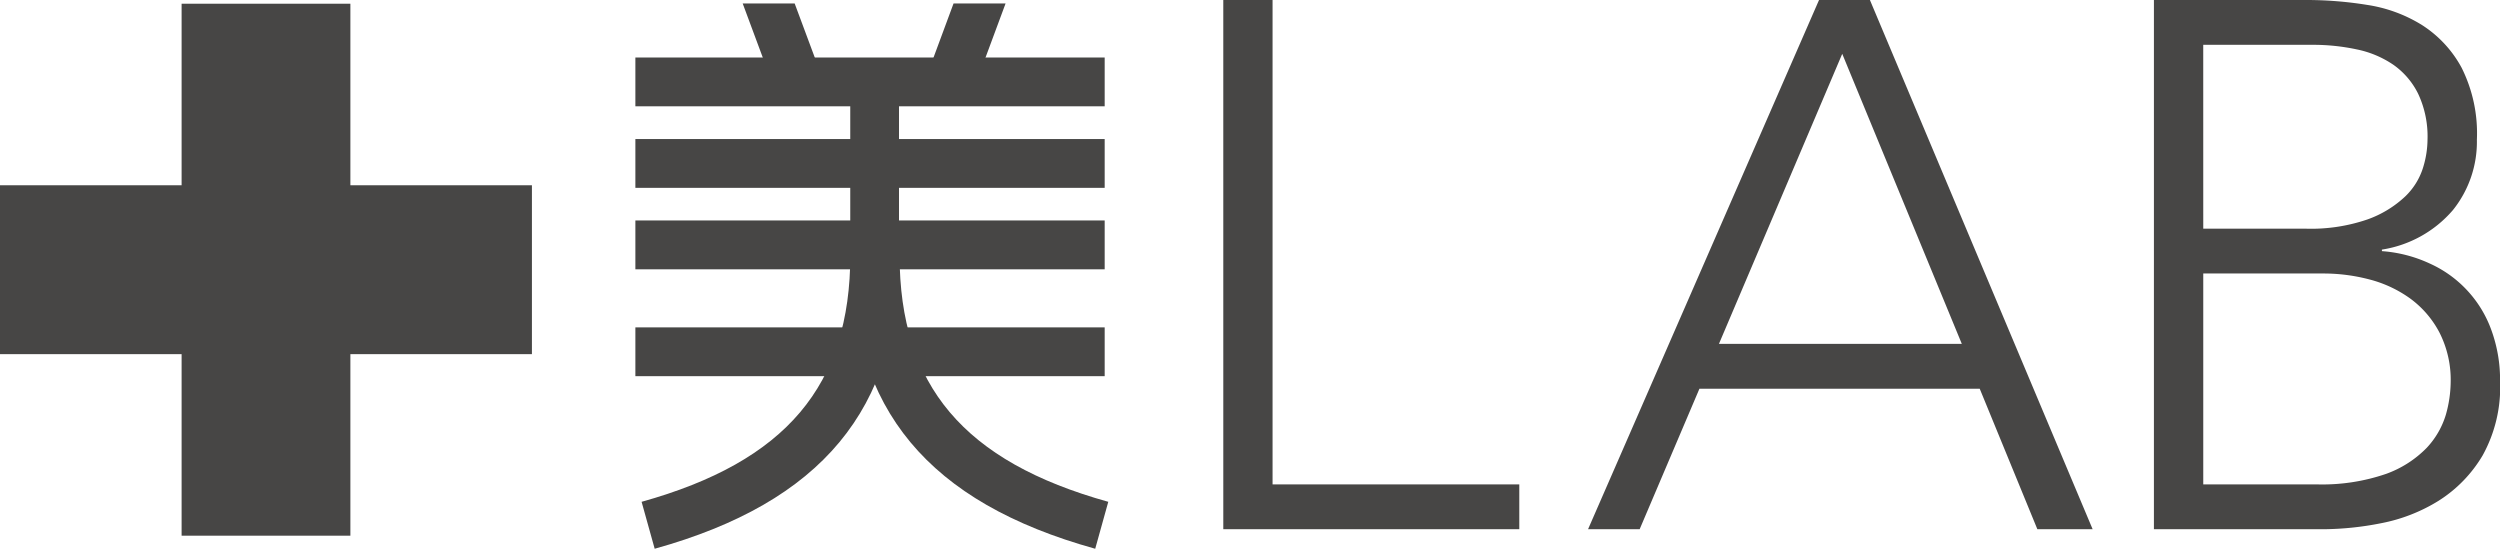
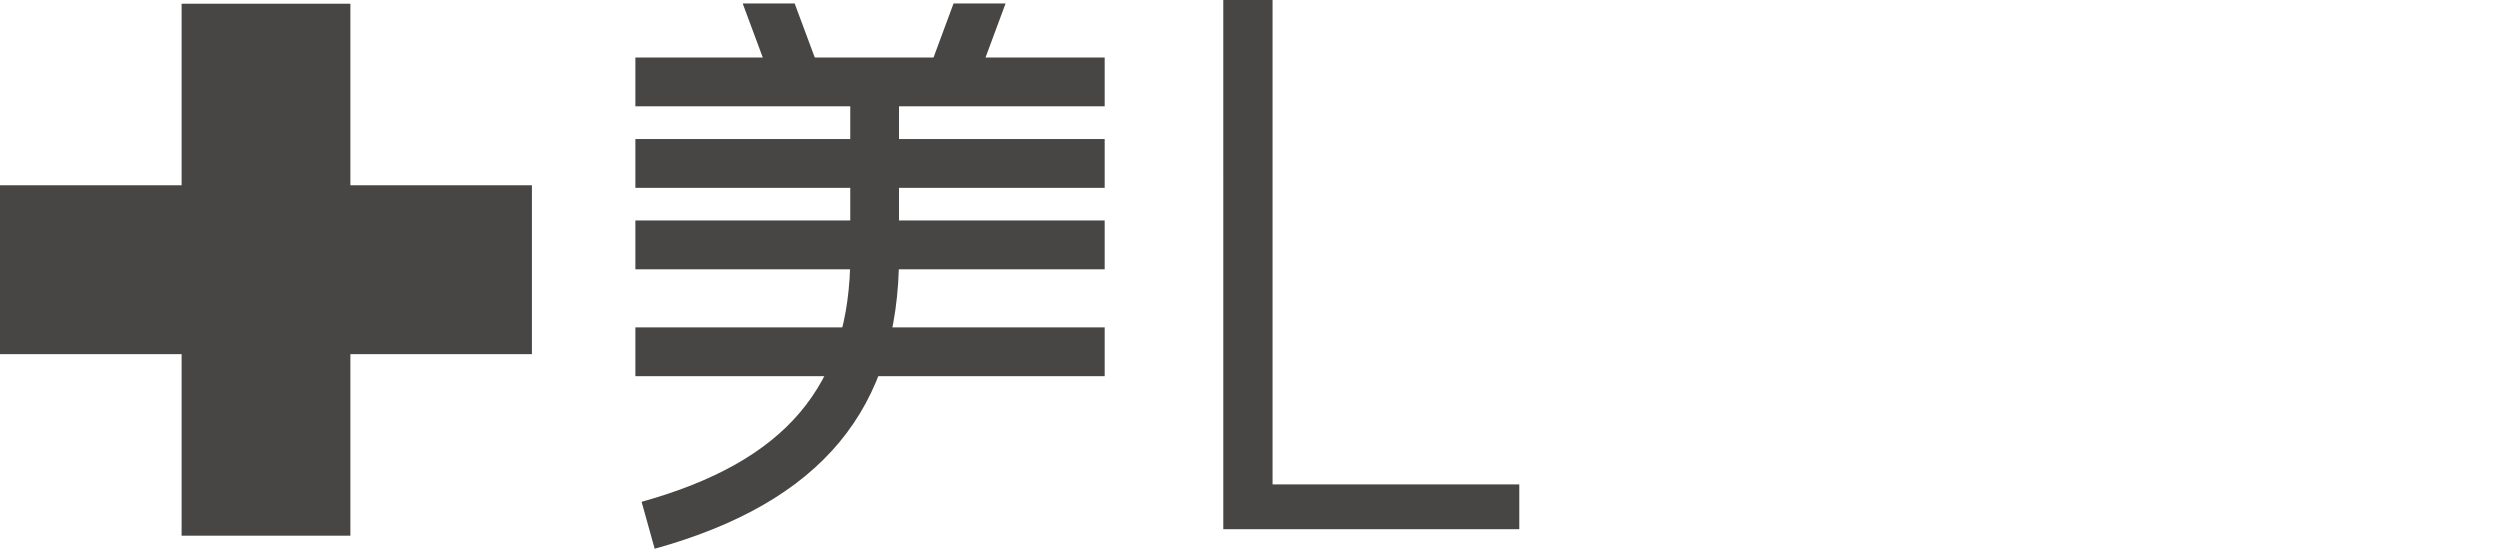
<svg xmlns="http://www.w3.org/2000/svg" width="214.529" height="47.088" viewBox="0 0 214.529 47.088">
  <defs>
    <style>.a{fill:#474645;}</style>
  </defs>
  <g transform="translate(-497.251 -13.869)">
    <rect class="a" width="45.645" height="14.492" transform="translate(497.251 29.767)" />
    <rect class="a" width="14.483" height="45.649" transform="translate(512.835 14.188)" />
    <rect class="a" width="40.271" height="4.187" transform="translate(551.774 18.804)" />
    <rect class="a" width="40.271" height="4.188" transform="translate(551.774 25.8)" />
    <rect class="a" width="40.271" height="4.192" transform="translate(551.774 32.787)" />
    <rect class="a" width="40.271" height="4.187" transform="translate(551.774 41.962)" />
    <rect class="a" width="4.183" height="14.068" transform="translate(570.213 21.161)" />
    <path class="a" d="M519.7,47.55l-1.123-4.028c12.388-3.452,17.911-9.974,17.911-21.178h4.183C540.666,35.561,534,43.573,519.7,47.55Z" transform="translate(33.73 13.408)" />
-     <path class="a" d="M546.5,47.55c-14.312-3.976-20.976-11.988-20.976-25.206h4.188c0,11.2,5.523,17.726,17.909,21.178Z" transform="translate(44.733 13.408)" />
    <g transform="translate(602.223 13.869)">
      <path class="a" d="M537.906,13.869h4.229V55.434h21.172v3.847h-25.4Z" transform="translate(-537.906 -13.869)" />
-       <path class="a" d="M569.849,13.869h4.366l19.112,45.412h-4.743l-4.945-12.053H559.585l-5.128,12.053h-4.428Zm1.991,4.619L561.261,43.374H582.1Z" transform="translate(-518.727 -13.869)" />
-       <path class="a" d="M568.835,13.869h13.091a32.728,32.728,0,0,1,5.192.418,12.43,12.43,0,0,1,4.715,1.727,9.949,9.949,0,0,1,3.4,3.656,12.573,12.573,0,0,1,1.317,6.192,9.375,9.375,0,0,1-2.05,6.026,10.057,10.057,0,0,1-6.1,3.4v.132a11.719,11.719,0,0,1,4.108,1.064,9.957,9.957,0,0,1,5.293,5.735,12.487,12.487,0,0,1,.738,4.371,12.089,12.089,0,0,1-1.505,6.375,11.551,11.551,0,0,1-3.778,3.881,14.547,14.547,0,0,1-4.95,1.926,26.182,26.182,0,0,1-4.971.511h-14.5Zm4.234,19.623h8.789a14.9,14.9,0,0,0,5.321-.8,9.249,9.249,0,0,0,3.215-1.96,5.827,5.827,0,0,0,1.534-2.468,8.332,8.332,0,0,0,.385-2.4,8.612,8.612,0,0,0-.8-3.94,6.6,6.6,0,0,0-2.146-2.507,8.658,8.658,0,0,0-3.14-1.312,17.827,17.827,0,0,0-3.8-.39h-9.36Zm0,21.942h9.688a16.867,16.867,0,0,0,6-.9,9.243,9.243,0,0,0,3.5-2.249,7.176,7.176,0,0,0,1.637-2.853A10.612,10.612,0,0,0,594.3,46.7a8.958,8.958,0,0,0-.96-4.291,8.5,8.5,0,0,0-2.507-2.92,10.443,10.443,0,0,0-3.491-1.637,15.5,15.5,0,0,0-3.948-.514H573.069Z" transform="translate(-488.976 -13.869)" />
    </g>
    <path class="a" d="M524.479,20.834l3.924-1.449-2.009-5.4h-4.46Z" transform="translate(39.048 0.181)" />
    <path class="a" d="M530.167,13.984l-2,5.4,3.924,1.449,2.541-6.85Z" transform="translate(48.91 0.181)" />
  </g>
</svg>